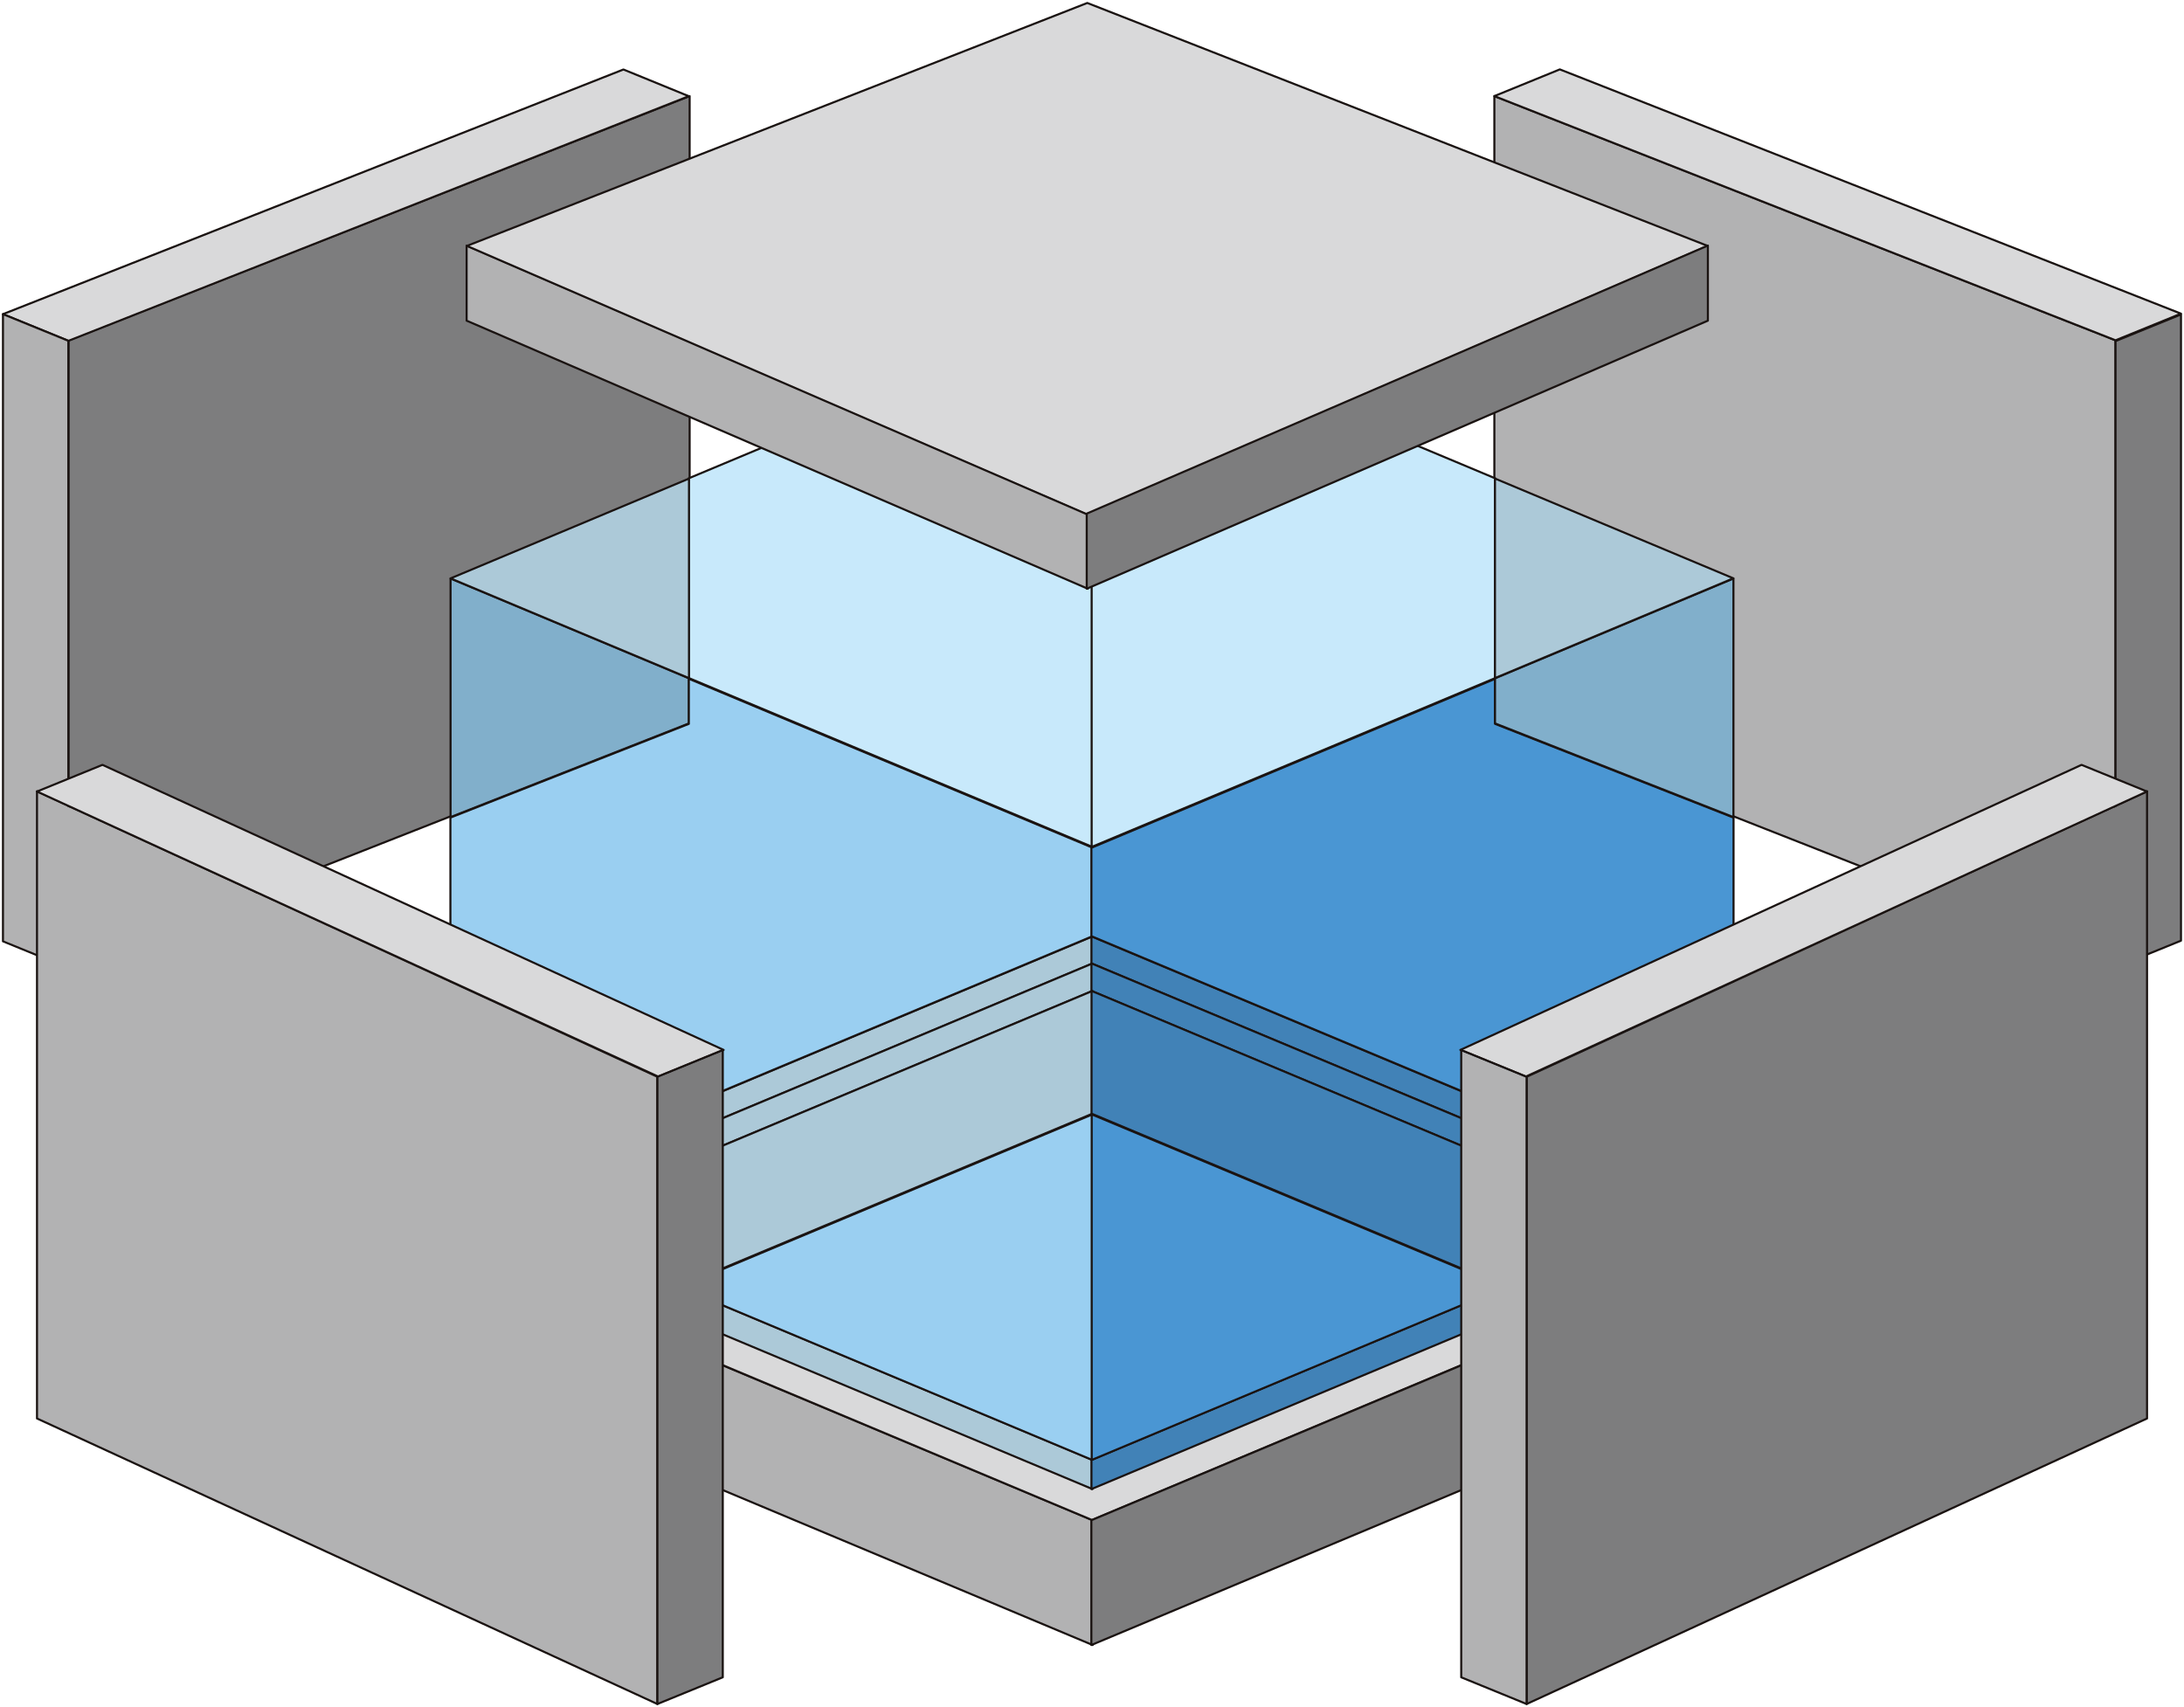
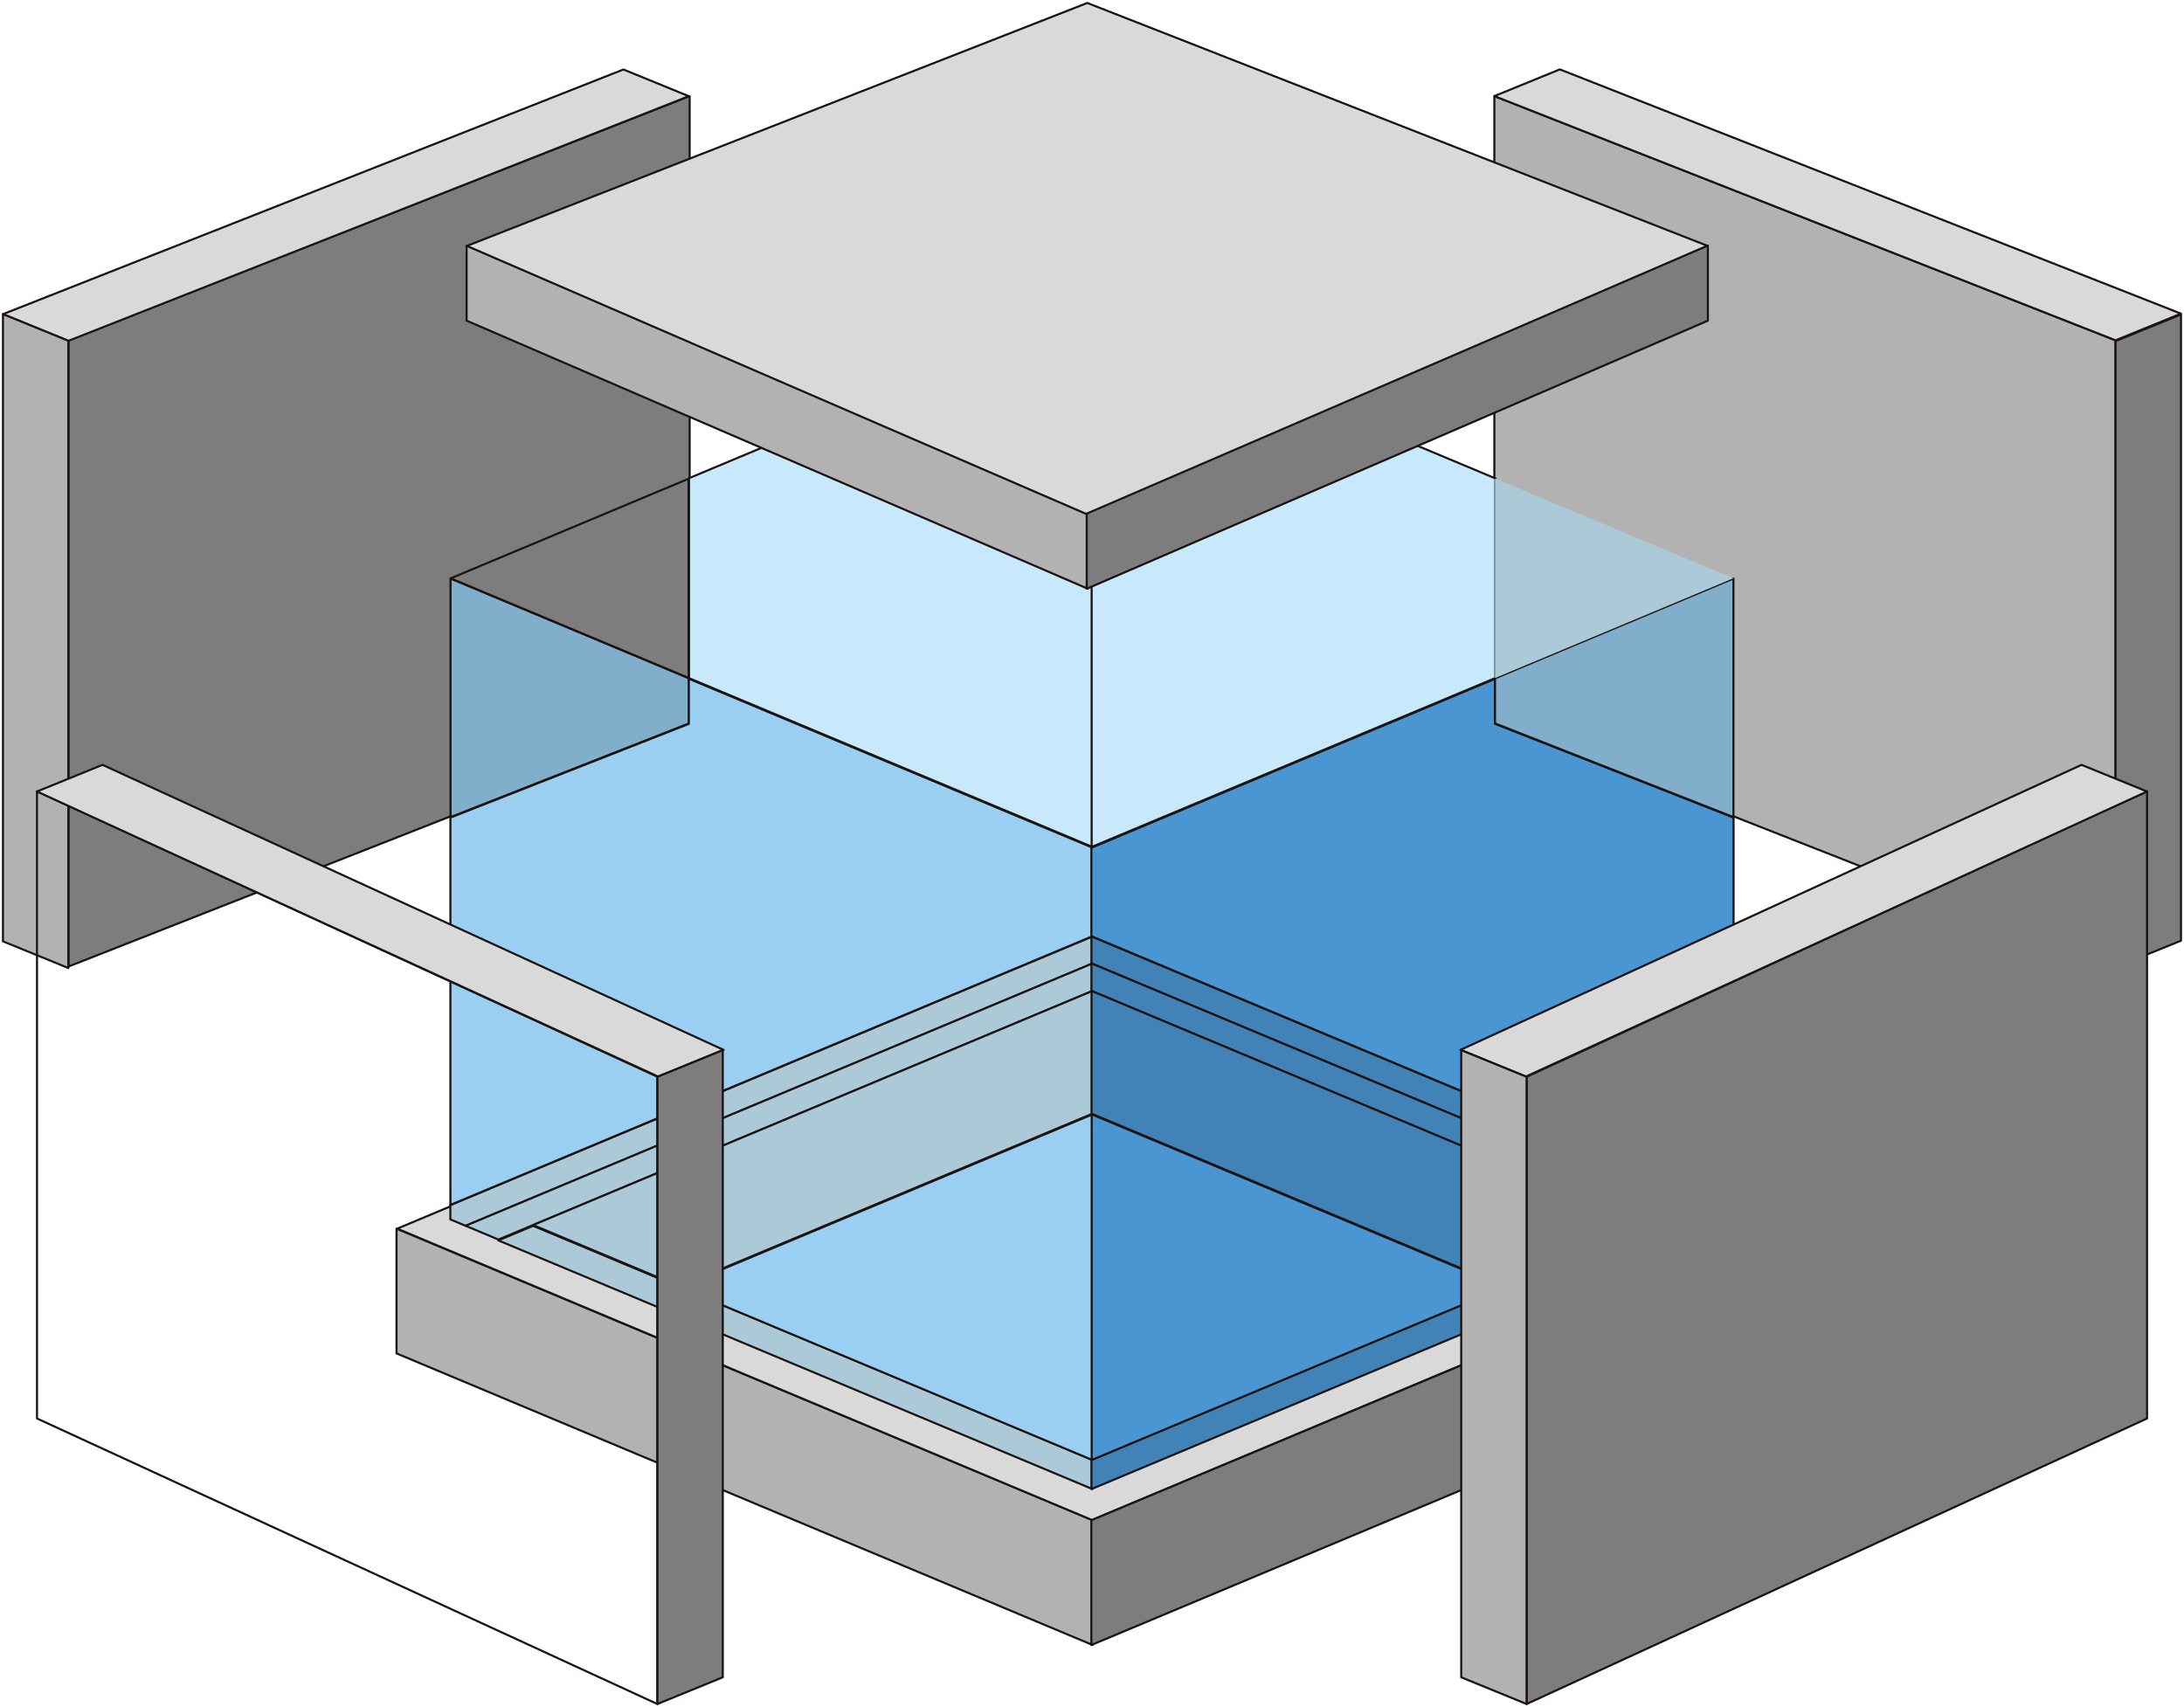
<svg xmlns="http://www.w3.org/2000/svg" id="uuid-f226d7ce-1f84-43dc-9115-1712152b58b9" viewBox="0 0 435 340">
  <defs>
    <clipPath id="uuid-d354b051-21a5-40d8-86e2-dbf18ef15fc0">
      <rect width="435" height="340" fill="none" />
    </clipPath>
    <clipPath id="uuid-80ae2a5e-769e-41ad-920b-10c64f98b16a">
      <rect width="435" height="340" fill="none" />
    </clipPath>
    <clipPath id="uuid-c82eb802-43e7-4eee-83e4-d137f47c2ddc">
      <rect width="435" height="340" fill="none" />
    </clipPath>
    <clipPath id="uuid-58a90723-aa51-4c85-97ea-5f685f0b8eda">
      <rect width="435" height="340" fill="none" />
    </clipPath>
    <clipPath id="uuid-20b0cda4-9195-437e-a6a0-55820e72dbb6">
      <rect width="435" height="340" fill="none" />
    </clipPath>
    <clipPath id="uuid-c86097bd-e448-4f4f-aee5-1cbd0c35b839">
      <rect width="435" height="340" fill="none" />
    </clipPath>
    <clipPath id="uuid-4e6606b0-86bd-4e96-aace-1e43668a2079">
      <rect width="435" height="340" fill="none" />
    </clipPath>
  </defs>
  <g id="uuid-68d79f72-80b5-450d-bca8-c55eb0348a4e">
    <path id="uuid-c4f1c435-3f6f-48ba-924e-2aa611fb8ec6" d="M78.98,269.57l138.65,58.08v-24.85l-138.65-58.08v24.85Z" fill="#b2b2b3" />
    <path id="uuid-337a30ab-8b88-41c7-9652-9779a00a6977" d="M78.98,269.57l138.65,58.08v-24.85l-138.65-58.08v24.85Z" fill="none" stroke="#1a1311" stroke-linecap="round" stroke-linejoin="round" stroke-width=".41" />
    <path id="uuid-70cd8e4b-8893-4cee-9b21-b3b8360fc25b" d="M217.5,186.69l138.38,58.03-138.38,58.03-138.38-58.03,138.38-58.02Z" fill="#d9d9da" />
    <path id="uuid-0621d827-6e5f-4bf3-864e-5251e10cab2e" d="M217.5,186.69l138.38,58.03-138.38,58.03-138.38-58.03,138.38-58.02Z" fill="none" stroke="#1a1311" stroke-linecap="round" stroke-linejoin="round" stroke-width=".41" />
    <path id="uuid-1c08b9a9-44b5-44a3-86e9-a15f50e9a567" d="M356.02,269.57l-138.65,58.08v-24.85l138.65-58.08v24.85Z" fill="#7d7d7e" />
    <path id="uuid-2941d705-1c9d-4056-8904-b539b4ebe8c8" d="M356.02,269.57l-138.65,58.08v-24.85l138.65-58.08v24.85Z" fill="none" stroke="#1a1311" stroke-linecap="round" stroke-linejoin="round" stroke-width=".41" />
    <path id="uuid-d2079db0-0eec-49e0-b493-76fd072baeb6" d="M13.64,192.51l123.72-48.64V19.14L13.64,67.78v124.74Z" fill="#7d7d7e" />
    <path id="uuid-9a7d1b4b-3fcb-4b72-9c6d-b5b1b2872145" d="M13.64,192.51l123.72-48.64V19.14L13.64,67.78v124.74Z" fill="none" stroke="#1a1311" stroke-linecap="round" stroke-linejoin="round" stroke-width=".41" />
    <path id="uuid-6cd296c1-fcb7-4e08-b108-d3bec3d54a9b" d="M.6,62.47l13.04,5.31,123.72-48.64-13.04-5.31L.6,62.47Z" fill="#d9d9da" />
    <g id="uuid-f945e0a0-9235-48a3-8136-7e662ed4e251">
      <g clip-path="url(#uuid-d354b051-21a5-40d8-86e2-dbf18ef15fc0)">
        <g id="uuid-cb64943f-2117-4a8c-803c-5d02ab4c9254">
          <path id="uuid-6719943e-60bd-4c1f-a398-9a83e0e1d136" d="M.59,62.57L124.17,13.84l13.02,5.32L13.62,67.89.59,62.57Z" fill="none" stroke="#1a1311" stroke-linecap="round" stroke-linejoin="round" stroke-width=".41" />
        </g>
      </g>
    </g>
    <path id="uuid-eda94de3-6f29-4911-b027-bb31ad793ddd" d="M.6,187.36l13.04,5.31v-124.74L.6,62.63v124.73Z" fill="#b2b2b3" />
    <g id="uuid-7a2ce945-74fd-413c-bff3-1f137168babc">
      <g clip-path="url(#uuid-80ae2a5e-769e-41ad-920b-10c64f98b16a)">
        <g id="uuid-b174c6fc-eda1-4c41-b00d-eabfed9dcbac">
          <path id="uuid-845b81a6-8ff8-47af-8a08-467371a226a3" d="M.59,62.57v124.92l13.02,5.32v-124.93L.59,62.57Z" fill="none" stroke="#1a1311" stroke-linecap="round" stroke-linejoin="round" stroke-width=".41" />
        </g>
      </g>
    </g>
    <path id="uuid-62f3c139-f418-4d76-afa4-91fd43319ba1" d="M421.36,192.51l-123.72-48.64V19.14l123.72,48.64v124.74Z" fill="#b2b2b3" />
    <path id="uuid-c809cd76-37ad-449b-81ec-4beca86aabad" d="M421.36,192.51l-123.72-48.64V19.14l123.72,48.64v124.74Z" fill="none" stroke="#1a1311" stroke-linecap="round" stroke-linejoin="round" stroke-width=".41" />
    <path id="uuid-6ced5870-1f49-4f4d-b516-2761eb4a1064" d="M434.4,62.47l-123.72-48.65-13.04,5.32,123.72,48.64,13.04-5.31Z" fill="#d9d9da" />
    <path id="uuid-e072a4ae-8295-4b1d-be48-57ec75805606" d="M434.4,62.47l-123.72-48.65-13.04,5.32,123.72,48.64,13.04-5.31Z" fill="none" stroke="#1a1311" stroke-linecap="round" stroke-linejoin="round" stroke-width=".41" />
    <path id="uuid-03f5be4a-1da4-400d-8f52-f106cae7cf95" d="M434.4,62.63v124.73l-13.04,5.31v-124.73l13.04-5.31Z" fill="#7d7d7e" />
    <path id="uuid-a9d6cafa-ac4c-4760-9921-a00f068443ee" d="M434.4,62.63v124.73l-13.04,5.31v-124.73l13.04-5.31Z" fill="none" stroke="#1a1311" stroke-linecap="round" stroke-linejoin="round" stroke-width=".41" />
    <path id="uuid-c35a7a39-e5e8-4ea7-9694-589838686602" d="M217.61,186.51l-127.91,53.53v2.84l3.03,1.27,124.87-52.26v-5.37Z" fill="#acc9d8" />
    <path id="uuid-bdf737a8-353d-42bb-a76c-1ed595b141fe" d="M217.61,186.51l-127.91,53.53v2.84l3.03,1.27,124.87-52.26v-5.37Z" fill="none" stroke="#1a1311" stroke-linecap="round" stroke-linejoin="round" stroke-width=".41" />
    <path id="uuid-c859f662-7825-4431-9006-0aa56e667420" d="M217.61,191.89l-124.87,52.26,6.53,2.74,118.34-49.53v-5.47Z" fill="#acc9d8" />
    <path id="uuid-507c8be5-fff2-4920-8d15-e2f0ae6ee914" d="M217.61,191.89l-124.87,52.26,6.53,2.74,118.34-49.53v-5.47Z" fill="none" stroke="#1a1311" stroke-linecap="round" stroke-linejoin="round" stroke-width=".41" />
    <path id="uuid-d884cbdb-d46c-45d4-89cd-c9c57e266e9f" d="M217.39,191.88l124.87,52.26,3.03-1.26v-2.84l-127.9-53.53v5.37Z" fill="#4182b7" />
    <path id="uuid-1518d362-e257-45d7-94f5-30fd0842dcb5" d="M217.39,191.88l124.87,52.26,3.03-1.26v-2.84l-127.9-53.53v5.37Z" fill="none" stroke="#1a1311" stroke-linecap="round" stroke-linejoin="round" stroke-width=".41" />
    <path id="uuid-0f36b40e-bda2-4767-8ca5-a794b7f2df40" d="M217.39,191.89v5.47l118.33,49.53,6.54-2.74-124.87-52.26Z" fill="#4182b7" />
    <path id="uuid-7cdb8c6c-1a3e-41ac-9494-5ee9cb9b5239" d="M217.39,191.89v5.47l118.33,49.53,6.54-2.74-124.87-52.26Z" fill="none" stroke="#1a1311" stroke-linecap="round" stroke-linejoin="round" stroke-width=".41" />
    <path id="uuid-7888a24a-4b31-4f81-854e-fbbd5a38fae0" d="M217.59,221.81v-24.44l-111.41,46.63,29.19,12.22,82.23-34.41Z" fill="#acc9d8" />
    <path id="uuid-f6a3bd70-72bd-4810-bf4c-d404dafe966b" d="M217.59,221.81v-24.44l-111.41,46.63,29.19,12.22,82.23-34.41Z" fill="none" stroke="#1a1311" stroke-linecap="round" stroke-linejoin="round" stroke-width=".41" />
    <path id="uuid-fb554602-8359-4439-bf73-3b90eacf7eee" d="M135.37,256.38l-29.19-12.22-6.93,2.9,29.19,12.21,89.15,37.32v-5.8l-82.23-34.41Z" fill="#acc9d8" />
    <path id="uuid-5c0fabb8-5e51-41f4-b629-5bd28584e984" d="M135.37,256.38l-29.19-12.22-6.93,2.9,29.19,12.21,89.15,37.32v-5.8l-82.23-34.41Z" fill="none" stroke="#1a1311" stroke-linecap="round" stroke-linejoin="round" stroke-width=".41" />
    <path id="uuid-34d7d6e1-c674-4aa6-a9b3-cc8898196e57" d="M135.34,256.38l82.23,34.42v-68.83l-82.23,34.41Z" fill="#9acff1" />
    <path id="uuid-6486c1a8-7b69-4131-913d-9aa195752203" d="M135.34,256.38l82.23,34.42v-68.83l-82.23,34.41Z" fill="none" stroke="#1a1311" stroke-linecap="round" stroke-linejoin="round" stroke-width=".41" />
    <path id="uuid-f3fd7187-f46a-46d4-b5ce-51ad64175e06" d="M299.63,256.22l29.19-12.22-111.41-46.63v24.44l82.22,34.41Z" fill="#4182b7" />
    <path id="uuid-041dc1ac-44f2-4ee0-a56a-026fbdbb7c46" d="M299.63,256.22l29.19-12.22-111.41-46.63v24.44l82.22,34.41Z" fill="none" stroke="#1a1311" stroke-linecap="round" stroke-linejoin="round" stroke-width=".41" />
    <path id="uuid-6b99e545-e79d-4f56-9e03-d4a2f5553b31" d="M328.81,244.16l-29.19,12.22-82.23,34.41v5.8l89.15-37.31,29.19-12.22-6.92-2.9Z" fill="#4182b7" />
    <path id="uuid-2d529de5-7217-43a3-a5af-e7116e0e3bfb" d="M328.81,244.16l-29.19,12.22-82.23,34.41v5.8l89.15-37.31,29.19-12.22-6.92-2.9Z" fill="none" stroke="#1a1311" stroke-linecap="round" stroke-linejoin="round" stroke-width=".41" />
    <path id="uuid-448baec1-e688-4d57-8161-964958edf59a" d="M217.44,290.79l82.22-34.42-82.22-34.41v68.83Z" fill="#4a96d3" />
    <path id="uuid-5d222523-37cb-40fa-99cd-ec9942c693d0" d="M217.44,290.79l82.22-34.42-82.22-34.41v68.83Z" fill="none" stroke="#1a1311" stroke-linecap="round" stroke-linejoin="round" stroke-width=".41" />
    <path id="uuid-1c5c189a-c78e-4a60-9df0-79471865c4c6" d="M137.23,135.11l-47.49-19.88v47.52l47.49-18.67v-8.97Z" fill="#81afcb" />
    <path id="uuid-3a98159f-1be1-44d1-84f3-6a3812ea59e9" d="M137.23,135.11l-47.49-19.88v47.52l47.49-18.67v-8.97Z" fill="none" stroke="#1a1311" stroke-linecap="round" stroke-linejoin="round" stroke-width=".41" />
    <path id="uuid-d180e2d5-4836-4301-a500-2250334bae67" d="M137.2,135.2v8.98l-47.49,18.67v77.14l127.91-53.53v-17.61l-80.41-33.65Z" fill="#9acff1" />
    <path id="uuid-8dd612e0-b660-4799-84e3-06e59ece174c" d="M137.2,135.2v8.98l-47.49,18.67v77.14l127.91-53.53v-17.61l-80.41-33.65Z" fill="none" stroke="#1a1311" stroke-linecap="round" stroke-linejoin="round" stroke-width=".41" />
    <path id="uuid-c5aab56f-edfc-4109-a96e-81859d8cf98d" d="M297.8,144.18v-8.98l-80.42,33.66v17.6l127.9,53.53v-77.14l-47.49-18.67Z" fill="#4a96d3" />
    <path id="uuid-9bd9adc0-4e1e-4e73-8d28-0fa8058692ff" d="M297.8,144.18v-8.98l-80.42,33.66v17.6l127.9,53.53v-77.14l-47.49-18.67Z" fill="none" stroke="#1a1311" stroke-linecap="round" stroke-linejoin="round" stroke-width=".41" />
    <path id="uuid-317702d9-d875-42cf-9ac6-bc53c3cc8a58" d="M297.77,144.08l47.49,18.67v-47.52l-47.49,19.88v8.97Z" fill="#81afcb" />
    <path id="uuid-496ea49b-fab2-4eb0-b77f-47fb8024824d" d="M297.77,144.08l47.49,18.67v-47.52l-47.49,19.88v8.97Z" fill="none" stroke="#1a1311" stroke-linecap="round" stroke-linejoin="round" stroke-width=".41" />
    <path id="uuid-fe359875-3391-4c2b-8e35-1648d2af1ad1" d="M217.56,168.69V61.63l-80.41,33.65v39.75l80.41,33.65Z" fill="#c8e9fb" />
    <path id="uuid-fb7de444-9128-4c75-8c0d-5b54544a4107" d="M217.56,168.69V61.63l-80.41,33.65v39.75l80.41,33.65Z" fill="none" stroke="#1a1311" stroke-linecap="round" stroke-linejoin="round" stroke-width=".41" />
-     <path id="uuid-d014e0d9-31dd-486e-942e-0c5c94887572" d="M137.23,95.32l-47.49,19.88,47.49,19.87v-39.75Z" fill="#acc9d8" />
    <path id="uuid-cb6306d8-73f6-4aef-84e1-5736b15db879" d="M137.23,95.32l-47.49,19.88,47.49,19.87v-39.75Z" fill="none" stroke="#1a1311" stroke-linecap="round" stroke-linejoin="round" stroke-width=".41" />
    <path id="uuid-037458e7-56fd-4a00-827c-0402154c6715" d="M297.85,135.04v-39.75l-80.42-33.66v107.06l80.42-33.65Z" fill="#c8e9fb" />
    <path id="uuid-0b883fd8-a222-4ea2-8115-4a6ec1e6f71b" d="M297.85,135.04v-39.75l-80.42-33.66v107.06l80.42-33.65Z" fill="none" stroke="#1a1311" stroke-linecap="round" stroke-linejoin="round" stroke-width=".41" />
    <path id="uuid-c2abe233-abbd-4a6b-9496-3ee44b1d5b5c" d="M345.25,115.19l-47.49-19.88v39.75l47.49-19.88Z" fill="#acc9d8" />
-     <path id="uuid-aee8a812-7839-4eab-9de5-43be29065f20" d="M345.25,115.19l-47.49-19.88v39.75l47.49-19.88Z" fill="none" stroke="#1a1311" stroke-linecap="round" stroke-linejoin="round" stroke-width=".41" />
    <path id="uuid-73755af8-777b-44f4-9552-2353241e9175" d="M216.66,117.26l-123.72-53.39v-14.96l123.72,53.39v14.96Z" fill="#b2b2b3" />
    <path id="uuid-3ee27744-ee74-499a-8a40-38773ad34976" d="M216.66,117.26l-123.72-53.39v-14.96l123.72,53.39v14.96Z" fill="none" stroke="#1a1311" stroke-linecap="round" stroke-linejoin="round" stroke-width=".41" />
    <path id="uuid-46a8aa91-6abd-4a53-91d4-e5114a2d4a67" d="M92.84,48.91l123.72,53.39,123.72-53.39L216.56.6l-123.72,48.31Z" fill="#d9d9da" />
    <g id="uuid-21d4764d-267e-46ea-8fa1-3950278b6038">
      <g clip-path="url(#uuid-c82eb802-43e7-4eee-83e4-d137f47c2ddc)">
        <g id="uuid-66379f78-232b-49a9-bbd3-d099b59a7c06">
          <path id="uuid-436b2af7-0600-4977-b519-03216cfebfe4" d="M216.56,102.46l-123.57-53.48L216.56.59l123.57,48.39-123.57,53.48Z" fill="none" stroke="#1a1311" stroke-linecap="round" stroke-linejoin="round" stroke-width=".41" />
        </g>
      </g>
    </g>
    <path id="uuid-88d5d49a-c73d-4fff-b622-6e17af494ec6" d="M216.45,117.26l123.72-53.39v-14.96l-123.72,53.39v14.96Z" fill="#7d7d7e" />
    <path id="uuid-dd203d86-2089-4fe2-844a-9efb1694f1af" d="M216.45,117.26l123.72-53.39v-14.96l-123.72,53.39v14.96Z" fill="none" stroke="#1a1311" stroke-linecap="round" stroke-linejoin="round" stroke-width=".41" />
    <path id="uuid-0a5f7d1f-af37-4a83-bbfd-149783cd7003" d="M303.9,214.67v124.73l123.72-56.78v-124.74l-123.72,56.78Z" fill="#7d7d7e" />
    <g id="uuid-6bde1d33-3d4e-4a7d-b018-0fbc6259649c">
      <g clip-path="url(#uuid-58a90723-aa51-4c85-97ea-5f685f0b8eda)">
        <g id="uuid-447812ba-1d71-451e-ac1a-9793e6dd7585">
          <path id="uuid-1426fc8b-a773-4450-91df-4bc8a73fd442" d="M304.07,339.4l123.57-56.87v-124.93l-123.57,56.87v124.93Z" fill="none" stroke="#1a1311" stroke-linecap="round" stroke-linejoin="round" stroke-width=".41" />
        </g>
      </g>
    </g>
    <path id="uuid-ebd1e43f-486b-4f3c-a183-029fa0dacf60" d="M290.87,209.12l123.72-56.78,13.04,5.31-123.72,56.78-13.04-5.31Z" fill="#d9d9da" />
    <path id="uuid-4c116af8-d389-40b8-9109-58023d2ac02c" d="M290.87,209.12l123.72-56.78,13.04,5.31-123.72,56.78-13.04-5.31Z" fill="none" stroke="#1a1311" stroke-linecap="round" stroke-linejoin="round" stroke-width=".41" />
    <path id="uuid-c720d7e1-c83e-41e4-a651-34a074819d74" d="M291.03,334.09l13.04,5.31v-124.73l-13.04-5.31v124.73Z" fill="#b2b2b3" />
    <g id="uuid-e40837f3-cfbc-49fa-84da-33ec712a2518">
      <g clip-path="url(#uuid-20b0cda4-9195-437e-a6a0-55820e72dbb6)">
        <g id="uuid-a64fa127-2190-4173-8dda-9c86856ab872">
          <path id="uuid-74b19876-6276-497e-a9df-aaa0d421ab5a" d="M291.04,209.15v124.93l13.02,5.32v-124.93l-13.02-5.32Z" fill="none" stroke="#1a1311" stroke-linecap="round" stroke-linejoin="round" stroke-width=".41" />
        </g>
      </g>
    </g>
-     <path id="uuid-7826c2a2-71f6-4601-adf8-75005c2bf004" d="M7.38,282.62l123.72,56.77v-124.73L7.38,157.89v124.74Z" fill="#b2b2b3" />
    <g id="uuid-9fa78c74-8e4c-462b-96ee-0060a823c5cb">
      <g clip-path="url(#uuid-c86097bd-e448-4f4f-aee5-1cbd0c35b839)">
        <g id="uuid-71fc41ef-8ae1-4f09-b3de-31126571658b">
          <path id="uuid-185b1e29-d231-4112-9934-c78a4dc7f648" d="M130.93,339.4L7.37,282.53v-124.93l123.57,56.87v124.93Z" fill="none" stroke="#1a1311" stroke-linecap="round" stroke-linejoin="round" stroke-width=".41" />
        </g>
      </g>
    </g>
    <path id="uuid-479956cd-1c95-4635-81c7-d58aa20faccc" d="M144.13,209.12l-123.72-56.78-13.04,5.31,123.72,56.78,13.04-5.31Z" fill="#d9d9da" />
    <path id="uuid-05dfa858-9716-4af4-8a05-718705aef5c9" d="M144.13,209.12l-123.72-56.78-13.04,5.31,123.72,56.78,13.04-5.31Z" fill="none" stroke="#1a1311" stroke-linecap="round" stroke-linejoin="round" stroke-width=".41" />
    <path id="uuid-2d30f1fb-62eb-4818-a526-b4c9dd12a6cd" d="M130.93,214.67v124.73l13.03-5.31v-124.73l-13.03,5.31Z" fill="#7d7d7e" />
    <g id="uuid-32f51bff-1d2f-47d7-a35e-f464b524fe62">
      <g clip-path="url(#uuid-4e6606b0-86bd-4e96-aace-1e43668a2079)">
        <g id="uuid-737f75ce-cea8-4a55-a830-79bfedc93cab">
-           <path id="uuid-6f9e0962-05d5-42d1-8d15-b7bfde31f312" d="M143.96,209.15v124.93l-13.02,5.32v-124.93l13.02-5.32Z" fill="none" stroke="#1a1311" stroke-linecap="round" stroke-linejoin="round" stroke-width=".41" />
+           <path id="uuid-6f9e0962-05d5-42d1-8d15-b7bfde31f312" d="M143.96,209.15v124.93l-13.02,5.32v-124.93Z" fill="none" stroke="#1a1311" stroke-linecap="round" stroke-linejoin="round" stroke-width=".41" />
        </g>
      </g>
    </g>
  </g>
</svg>